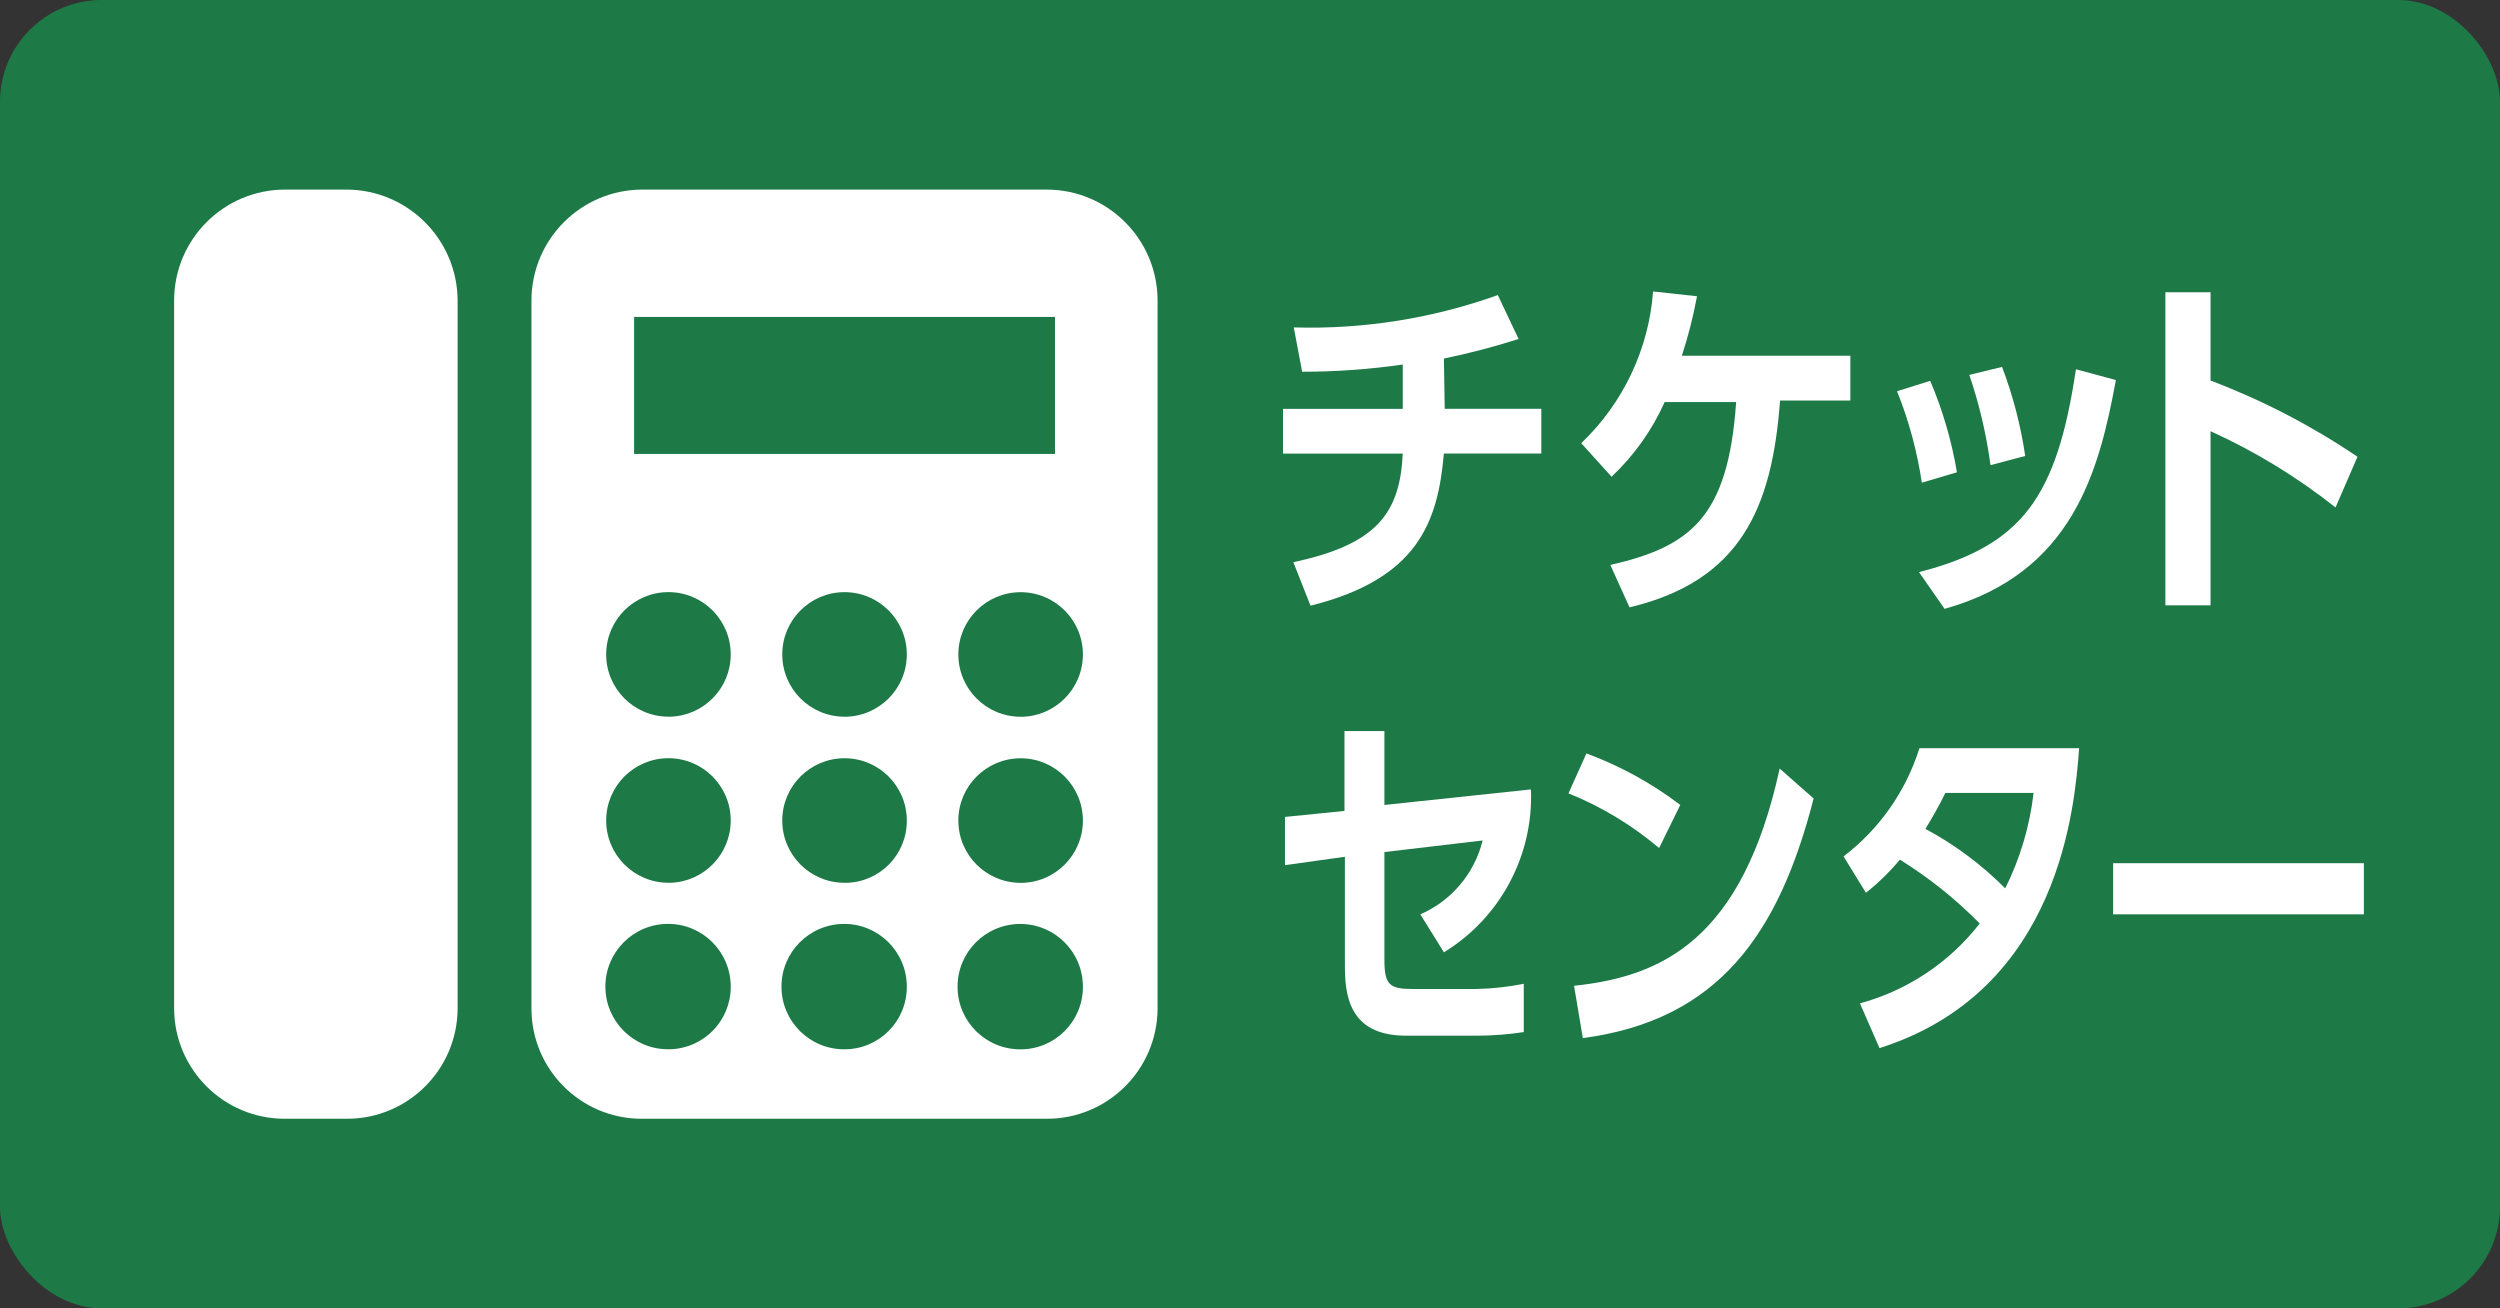
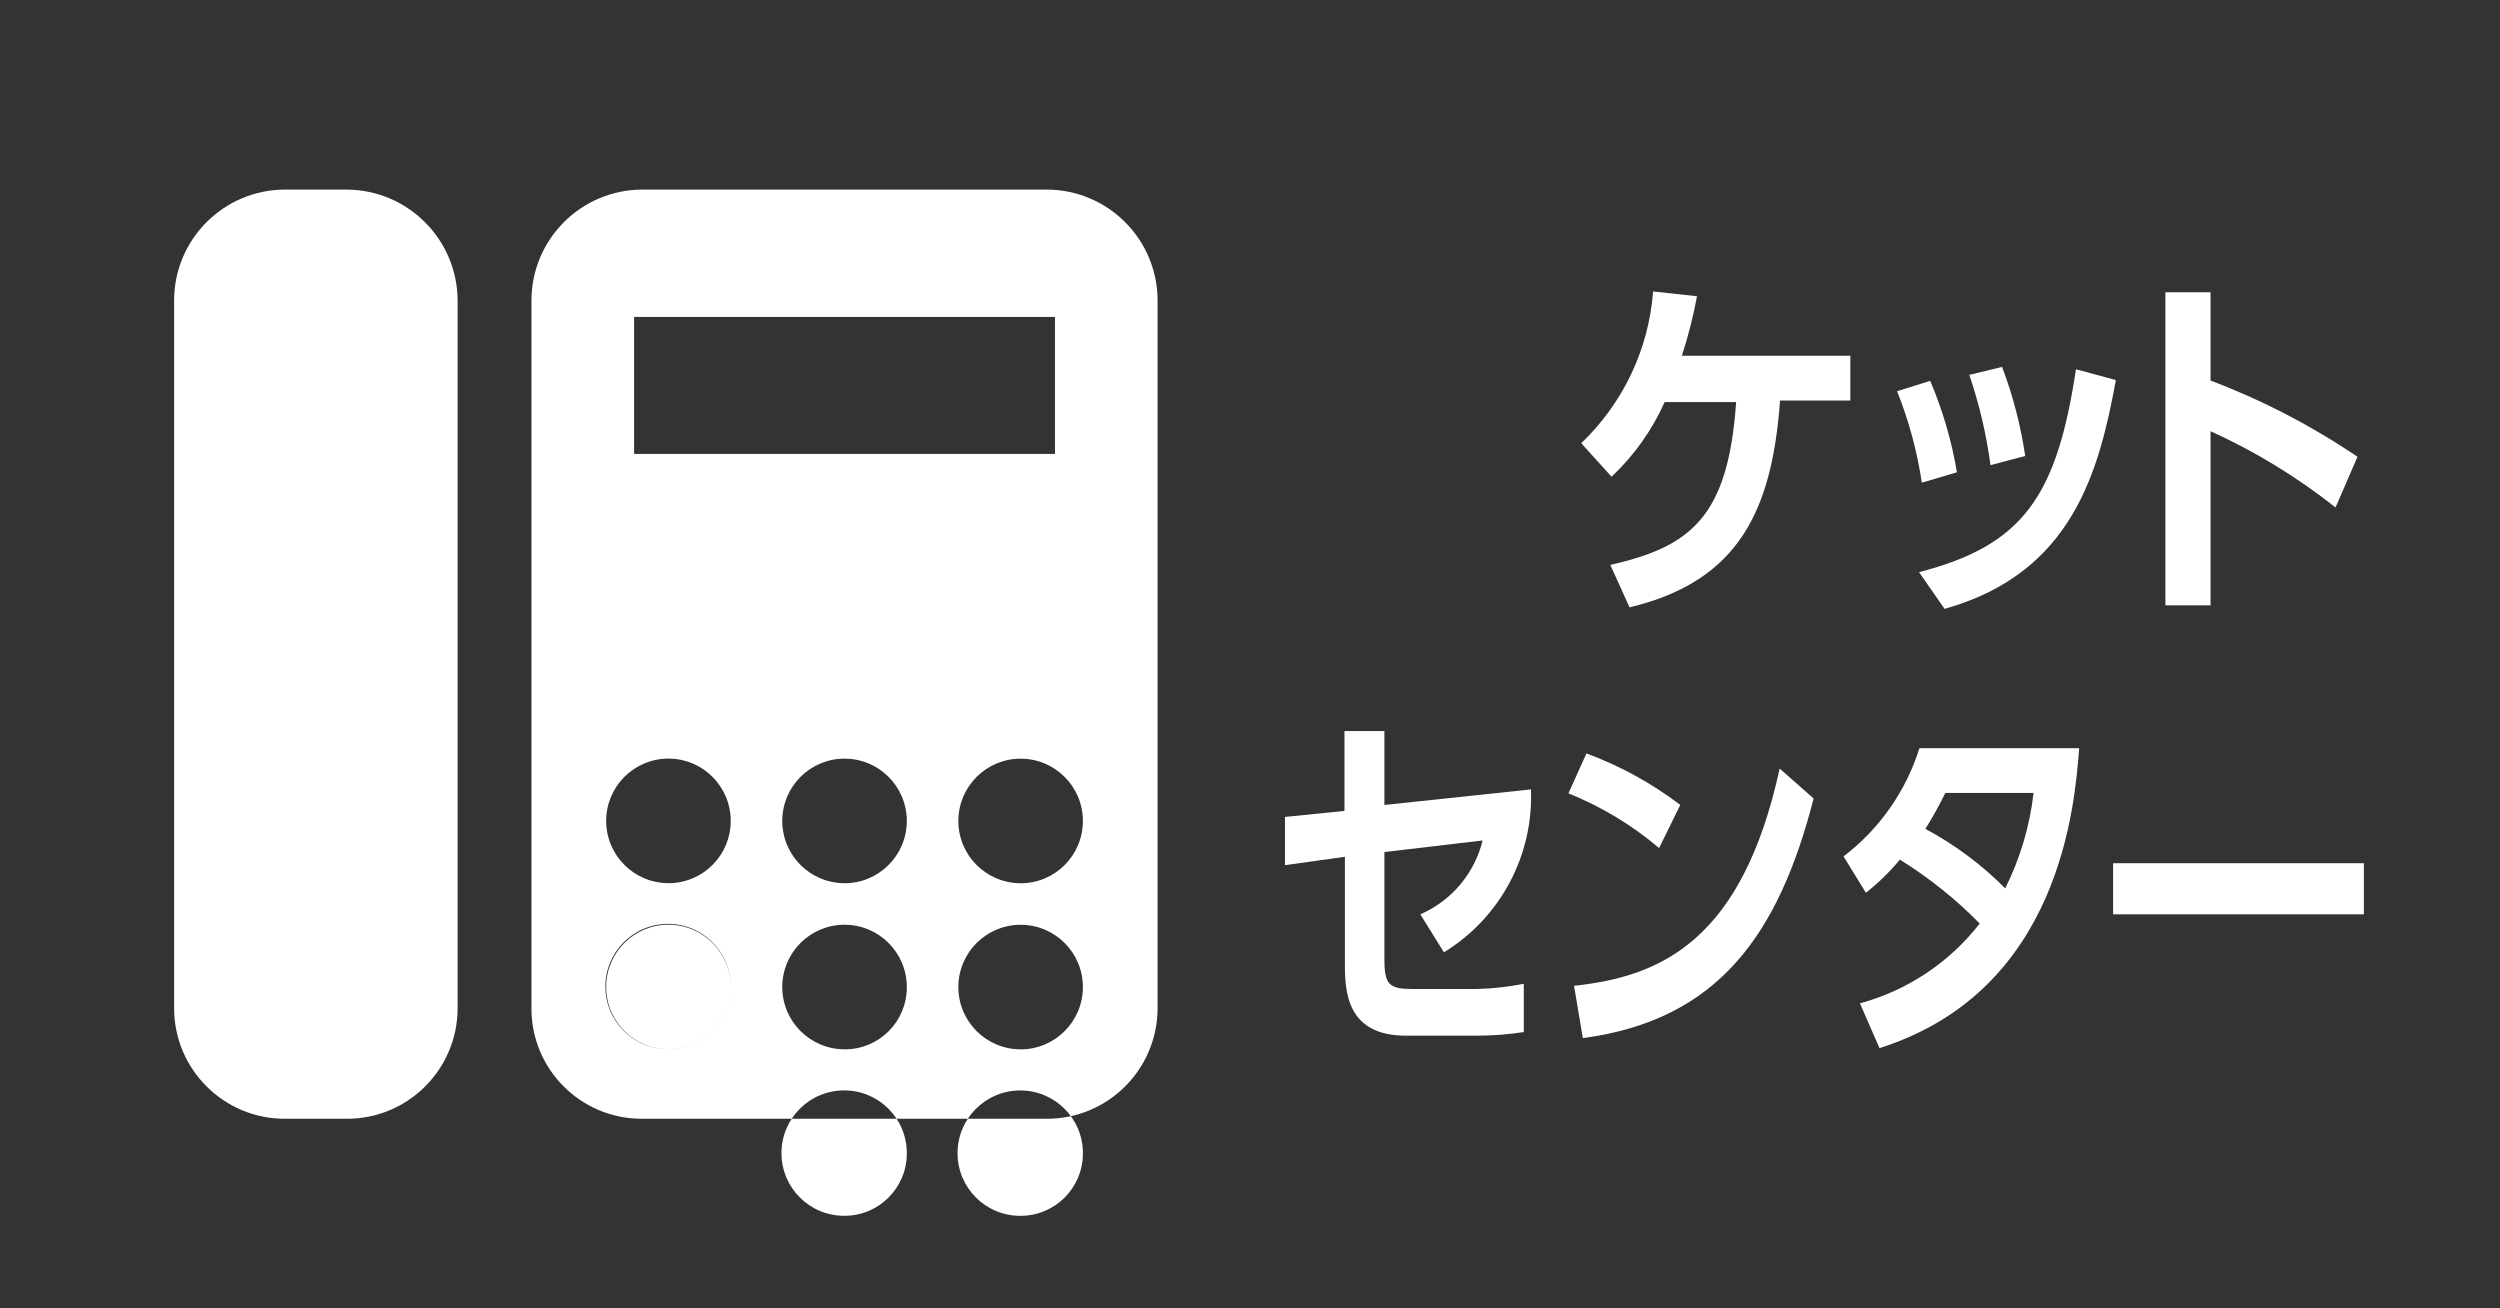
<svg xmlns="http://www.w3.org/2000/svg" id="_レイヤー_1" data-name="レイヤー 1" viewBox="0 0 63.307 33.131">
  <rect x="0" y="0" width="63.307" height="33.131" fill="#333333" stroke="none" />
-   <rect width="63.307" height="33.131" rx="2.579" ry="2.579" style="fill: #1d7a47; stroke-width: 0px;" />
  <path d="m8.777,4.801h-1.557c-1.552,0-2.811,1.258-2.811,2.811h0v17.917c0,1.547,1.254,2.801,2.801,2.801h1.567c1.547.006,2.805-1.244,2.811-2.791,0-.003,0-.007,0-.01V7.612c-.005-1.55-1.261-2.805-2.811-2.811Z" style="fill: #fff; stroke-width: 0px;" />
-   <path d="m26.502,4.801h-10.243c-1.548.006-2.801,1.262-2.801,2.811v17.917c-.006,1.541,1.239,2.795,2.781,2.801h10.263c1.547.006,2.805-1.244,2.811-2.791,0-.003,0-.007,0-.01V7.612c0-1.552-1.258-2.811-2.811-2.811h0Zm-10.445,3.225h10.658v3.468h-10.658v-3.468Zm.87,18.544c-.877.006-1.592-.701-1.597-1.577-.006-.877.701-1.592,1.577-1.598.877-.006,1.592.701,1.597,1.577,0,.007,0,.013,0,.02 0.0.856-.681,1.556-1.537,1.578h-.041Zm0-4.216c-.871,0-1.577-.706-1.577-1.577s.706-1.577,1.577-1.577,1.577.706,1.577,1.577c0.0.856-.681,1.556-1.537,1.578h-.041Zm0-4.206c-.871,0-1.577-.706-1.577-1.577s.706-1.577,1.577-1.577,1.577.706,1.577,1.577c.001.856-.681,1.556-1.537,1.578l-.041-0Zm4.459,8.423c-.877.006-1.592-.701-1.597-1.577-.006-.877.701-1.592,1.577-1.598.877-.006,1.592.701,1.597,1.577,0,.007,0,.013,0,.02 0.0.871-.706,1.578-1.577,1.578h-0v-0Zm0-4.216c-.871,0-1.577-.706-1.577-1.577s.706-1.577,1.577-1.577,1.577.706,1.577,1.577c.006.866-.691,1.572-1.557,1.578h-.021v-0Zm0-4.206c-.871,0-1.577-.706-1.577-1.577s.706-1.577,1.577-1.577,1.577.706,1.577,1.577c0.0.871-.706,1.578-1.577,1.578h-0v-0Zm4.459,8.423c-.877.006-1.592-.701-1.597-1.577-.006-.877.701-1.592,1.577-1.598.877-.006,1.592.701,1.597,1.577,0,.007,0,.013,0,.02 0.0.871-.706,1.578-1.577,1.578h-0v-0Zm0-4.216c-.871,0-1.577-.706-1.577-1.577s.706-1.577,1.577-1.577,1.577.706,1.577,1.577c0.0.871-.706,1.578-1.577,1.578h-0v-0Zm0-4.206c-.871,0-1.577-.706-1.577-1.577s.706-1.577,1.577-1.577,1.577.706,1.577,1.577c0.0.871-.706,1.578-1.577,1.578h-.001v-.001Z" style="fill: #fff; stroke-width: 0px;" />
-   <path d="m36.583,10.352h2.447v1.133h-2.467c-.152,1.749-.667,3.175-3.377,3.853l-.435-1.102c2.093-.445,2.7-1.223,2.771-2.75h-3.033v-1.133h3.033v-1.122c-.844.122-1.695.183-2.548.182l-.212-1.122c1.758.052,3.511-.226,5.167-.819l.526,1.112c-.621.198-1.252.364-1.891.495l.02,1.274Z" style="fill: #fff; stroke-width: 0px;" />
+   <path d="m26.502,4.801h-10.243c-1.548.006-2.801,1.262-2.801,2.811v17.917c-.006,1.541,1.239,2.795,2.781,2.801h10.263c1.547.006,2.805-1.244,2.811-2.791,0-.003,0-.007,0-.01V7.612c0-1.552-1.258-2.811-2.811-2.811h0Zm-10.445,3.225h10.658v3.468h-10.658v-3.468Zm.87,18.544c-.877.006-1.592-.701-1.597-1.577-.006-.877.701-1.592,1.577-1.598.877-.006,1.592.701,1.597,1.577,0,.007,0,.013,0,.02 0.0.856-.681,1.556-1.537,1.578h-.041Zc-.871,0-1.577-.706-1.577-1.577s.706-1.577,1.577-1.577,1.577.706,1.577,1.577c0.0.856-.681,1.556-1.537,1.578h-.041Zm0-4.206c-.871,0-1.577-.706-1.577-1.577s.706-1.577,1.577-1.577,1.577.706,1.577,1.577c.001.856-.681,1.556-1.537,1.578l-.041-0Zm4.459,8.423c-.877.006-1.592-.701-1.597-1.577-.006-.877.701-1.592,1.577-1.598.877-.006,1.592.701,1.597,1.577,0,.007,0,.013,0,.02 0.0.871-.706,1.578-1.577,1.578h-0v-0Zm0-4.216c-.871,0-1.577-.706-1.577-1.577s.706-1.577,1.577-1.577,1.577.706,1.577,1.577c.006.866-.691,1.572-1.557,1.578h-.021v-0Zm0-4.206c-.871,0-1.577-.706-1.577-1.577s.706-1.577,1.577-1.577,1.577.706,1.577,1.577c0.0.871-.706,1.578-1.577,1.578h-0v-0Zm4.459,8.423c-.877.006-1.592-.701-1.597-1.577-.006-.877.701-1.592,1.577-1.598.877-.006,1.592.701,1.597,1.577,0,.007,0,.013,0,.02 0.0.871-.706,1.578-1.577,1.578h-0v-0Zm0-4.216c-.871,0-1.577-.706-1.577-1.577s.706-1.577,1.577-1.577,1.577.706,1.577,1.577c0.0.871-.706,1.578-1.577,1.578h-0v-0Zm0-4.206c-.871,0-1.577-.706-1.577-1.577s.706-1.577,1.577-1.577,1.577.706,1.577,1.577c0.0.871-.706,1.578-1.577,1.578h-.001v-.001Z" style="fill: #fff; stroke-width: 0px;" />
  <path d="m40.779,14.306c2.022-.465,2.983-1.193,3.185-4.125h-1.81c-.319.713-.776,1.356-1.345,1.891l-.768-.849c1.061-1.012,1.71-2.381,1.82-3.842l1.112.121c-.095.51-.223,1.014-.384,1.507h4.267v1.133h-1.78c-.202,2.74-1.011,4.57-3.812,5.238l-.485-1.072Z" style="fill: #fff; stroke-width: 0px;" />
  <path d="m48.666,12.223c-.118-.793-.329-1.571-.627-2.316l.839-.263c.316.742.544,1.52.677,2.316l-.89.263Zm-.071,2.265c2.629-.677,3.489-1.911,3.974-5.137l1.011.273c-.425,2.305-1.092,4.884-4.338,5.794l-.647-.93Zm1.81-2.71c-.104-.777-.284-1.542-.536-2.285l.829-.202c.276.728.473,1.484.586,2.255l-.88.233Z" style="fill: #fff; stroke-width: 0px;" />
  <path d="m59.142,12.85c-.973-.77-2.035-1.419-3.165-1.931v4.409h-1.143v-7.927h1.143v2.235c1.311.497,2.56,1.145,3.721,1.931l-.556,1.284Z" style="fill: #fff; stroke-width: 0px;" />
  <path d="m32.539,21.91v-1.223l1.507-.152v-2.022h1.011v1.871l3.711-.394c.067,1.673-.776,3.251-2.204,4.125l-.597-.961c.788-.344,1.372-1.035,1.577-1.871l-2.487.293v2.73c0,.637.132.738.718.738h1.608c.404-.008.807-.052,1.203-.132v1.223c-.385.059-.773.089-1.163.091h-1.82c-1.486,0-1.547-1.092-1.547-1.81v-2.72l-1.517.212Z" style="fill: #fff; stroke-width: 0px;" />
  <path d="m42.013,21.475c-.686-.582-1.461-1.049-2.295-1.385l.455-1.011c.852.315,1.653.754,2.376,1.304l-.536,1.092Zm-2.154,3.488c2.204-.233,4.257-1.143,5.207-5.501l.86.758c-.88,3.428-2.406,5.612-5.844,6.067l-.223-1.325Z" style="fill: #fff; stroke-width: 0px;" />
  <path d="m46.684,21.687c.908-.693,1.579-1.65,1.921-2.74h4.045c-.111,1.436-.465,6.138-5.056,7.594l-.495-1.133c1.204-.328,2.268-1.037,3.033-2.022-.607-.618-1.286-1.161-2.022-1.618-.256.309-.544.591-.86.839l-.566-.92Zm2.578-1.608c-.153.312-.322.616-.506.91.745.399,1.426.907,2.022,1.507.378-.758.621-1.575.718-2.417h-2.235Z" style="fill: #fff; stroke-width: 0px;" />
  <path d="m59.86,21.859v1.294h-6.35v-1.294h6.35Z" style="fill: #fff; stroke-width: 0px;" />
</svg>